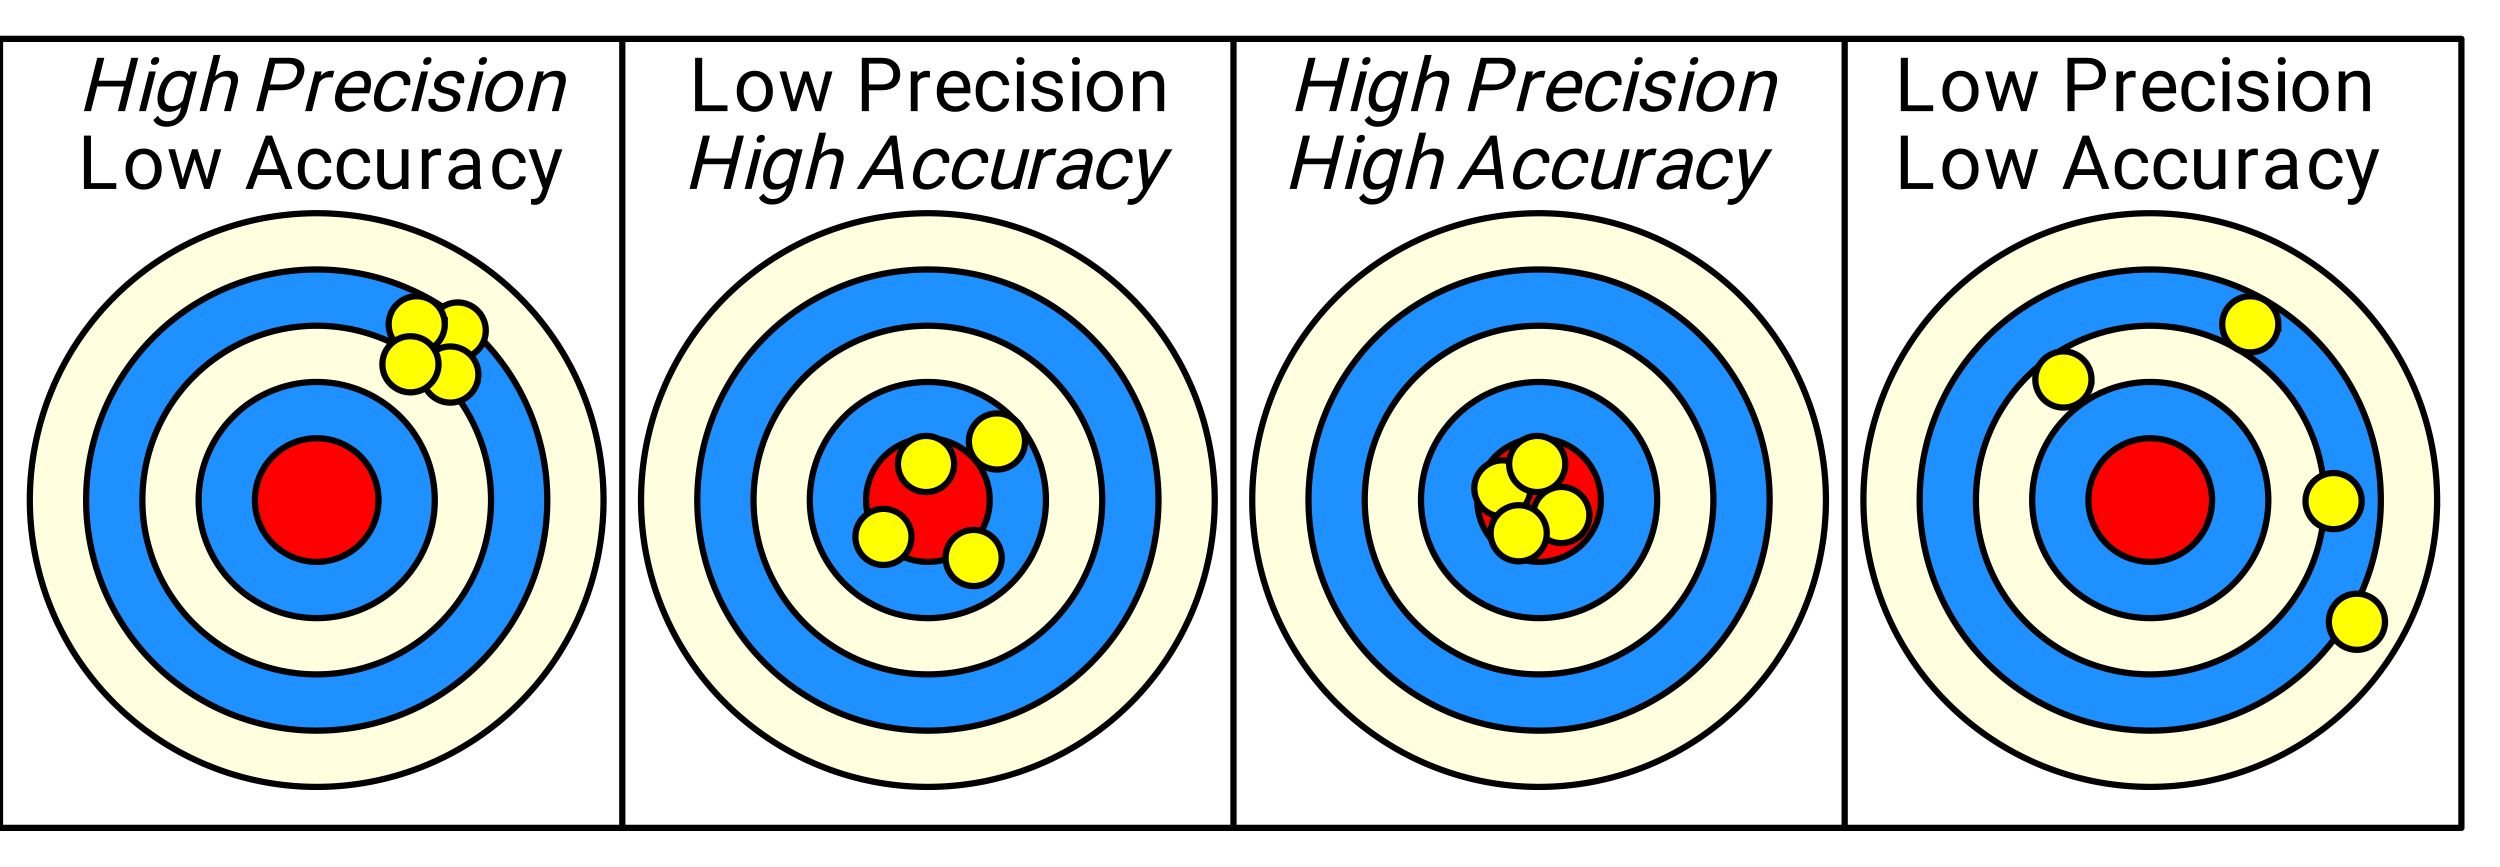
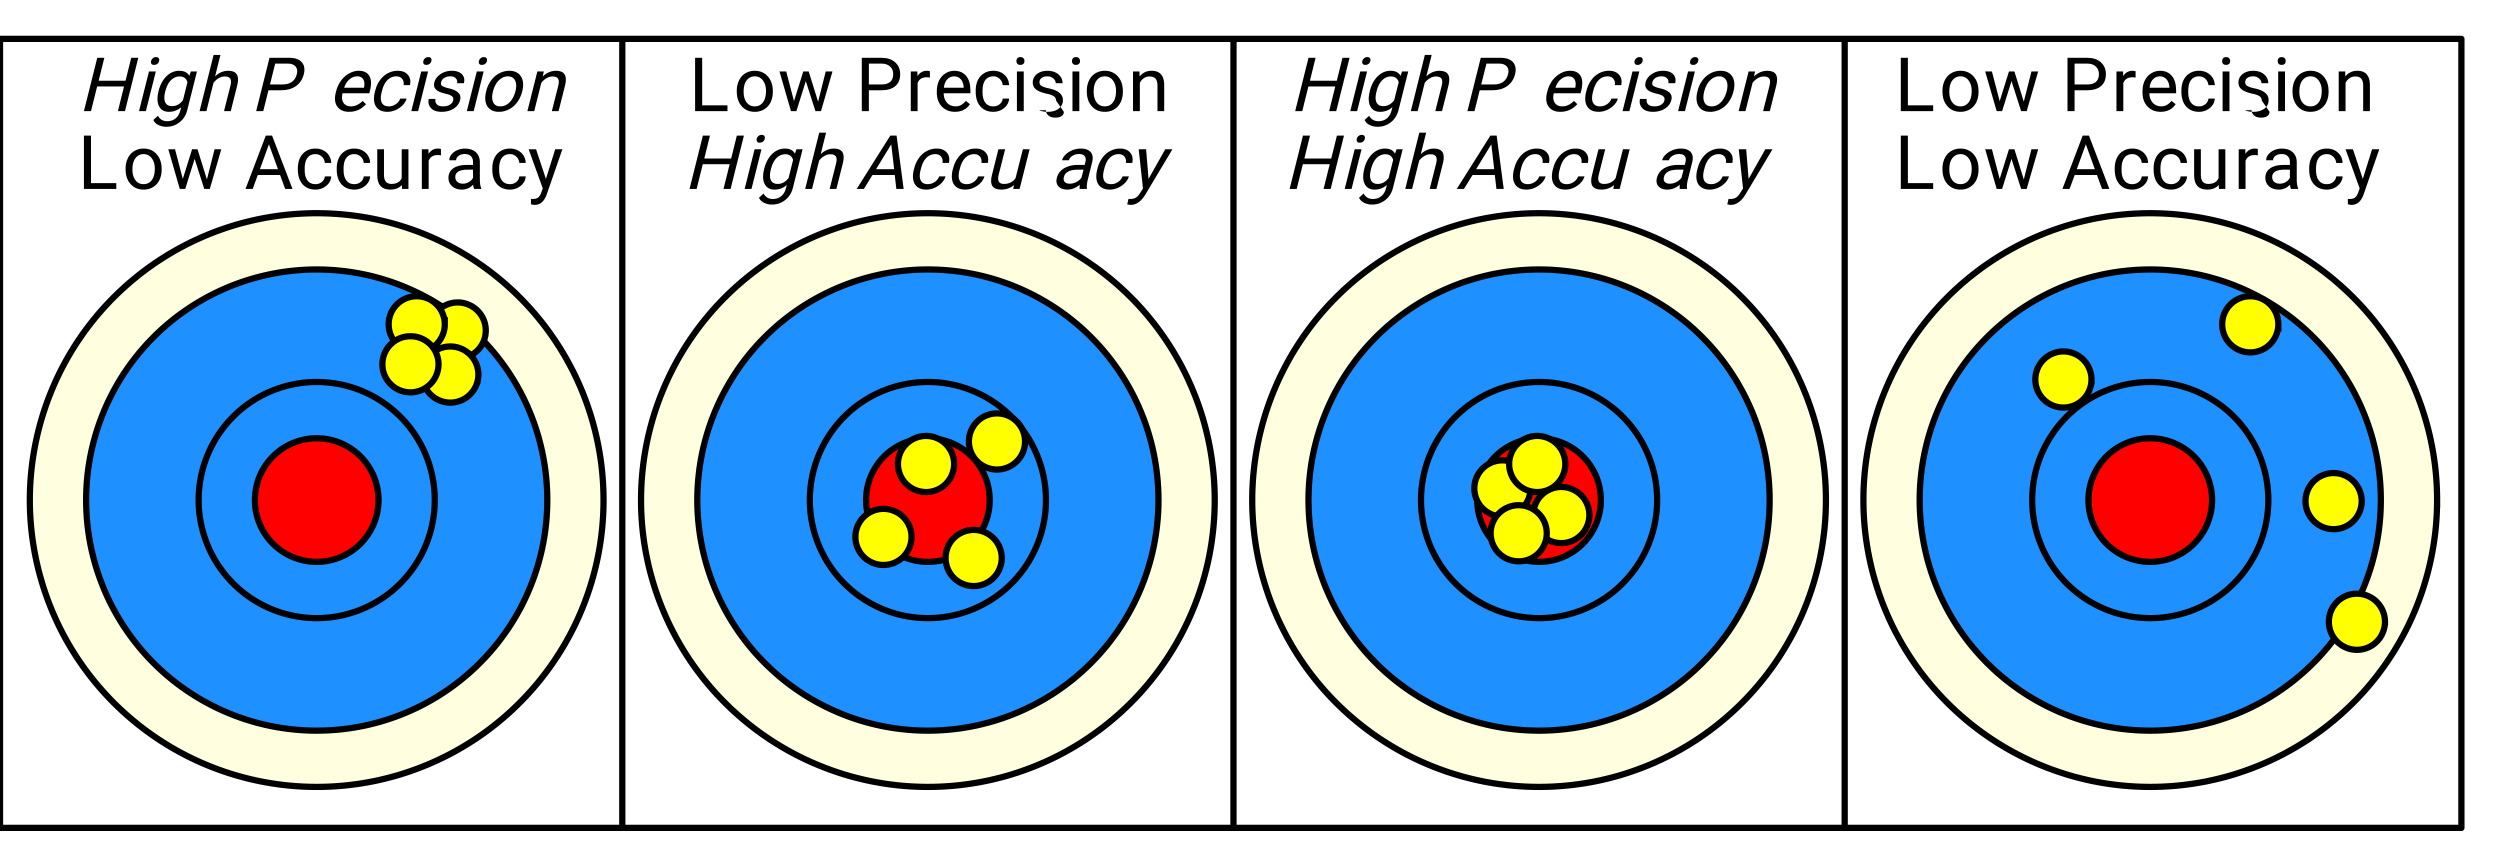
<svg xmlns="http://www.w3.org/2000/svg" xmlns:xlink="http://www.w3.org/1999/xlink" width="449.28" height="155.84" viewBox="0 0 336.96 116.88">
  <defs>
    <symbol overflow="visible" id="b">
      <path d="M6.36 0h-.954l.828-3.328H2.61L1.781 0H.828l1.797-7.188h.953l-.765 3.094h3.624l.766-3.093h.953zm0 0" />
    </symbol>
    <symbol overflow="visible" id="c">
      <path d="M1.688 0H.765l1.343-5.344h.922zm.703-6.75a.674.674 0 0 1 .234-.375.63.63 0 0 1 .438-.156c.175 0 .296.054.359.156.07.094.086.219.047.375a.644.644 0 0 1-.235.375.676.676 0 0 1-.437.14c-.18 0-.297-.046-.36-.14a.498.498 0 0 1-.046-.375zm0 0" />
    </symbol>
    <symbol overflow="visible" id="d">
      <path d="M1.156-2.719c.207-.832.563-1.492 1.063-1.984.508-.488 1.082-.734 1.719-.734.656 0 1.109.23 1.359.687l.203-.594h.828L5.016-.125c-.18.688-.524 1.227-1.032 1.625-.511.406-1.109.61-1.796.61-.387 0-.747-.087-1.079-.25-.324-.169-.543-.391-.656-.673l.61-.562c.269.488.687.734 1.25.734.445 0 .82-.125 1.124-.375.313-.25.524-.605.641-1.062l.125-.453a2.446 2.446 0 0 1-1.656.625c-.625 0-1.07-.25-1.328-.75-.262-.5-.282-1.188-.063-2.063zm.89.11c-.155.605-.155 1.078 0 1.421.165.344.474.516.923.516.57 0 1.062-.265 1.469-.797l.609-2.437c-.156-.508-.512-.766-1.063-.766-.449 0-.843.18-1.187.531-.336.344-.586.856-.75 1.532zm0 0" />
    </symbol>
    <symbol overflow="visible" id="e">
      <path d="M2.781-4.688c.531-.5 1.117-.75 1.766-.75 1.125 0 1.535.637 1.234 1.907L4.891 0h-.907l.891-3.531c.082-.383.063-.672-.063-.86-.125-.187-.37-.28-.734-.28-.293 0-.574.085-.844.25-.261.155-.484.359-.671.609L1.609 0H.688l1.89-7.578H3.5zm0 0" />
    </symbol>
    <symbol overflow="visible" id="g">
      <path d="M2.484-2.813L1.781 0H.828l1.797-7.188h2.656c.79 0 1.36.204 1.703.61.344.398.43.93.266 1.594-.18.699-.531 1.234-1.063 1.609-.53.375-1.203.563-2.015.563zm.204-.78H4.39c.507 0 .925-.114 1.25-.345.332-.238.554-.585.671-1.046.102-.426.051-.766-.156-1.016-.21-.258-.543-.395-1-.406H3.391zm0 0" />
    </symbol>
    <symbol overflow="visible" id="h">
-       <path d="M4.39-4.516a1.743 1.743 0 0 0-.421-.046c-.606 0-1.074.257-1.406.765L1.609 0H.688L2.03-5.344h.89l-.14.625c.414-.476.899-.718 1.453-.718.176 0 .301.023.375.062zm0 0" />
-     </symbol>
+       </symbol>
    <symbol overflow="visible" id="i">
      <path d="M2.875.094c-.719 0-1.25-.235-1.594-.703-.336-.477-.402-1.114-.203-1.907l.047-.171a4.054 4.054 0 0 1 .656-1.422 3.469 3.469 0 0 1 1.094-.97c.426-.237.852-.359 1.281-.359.688 0 1.164.231 1.438.688.27.46.3 1.117.093 1.969l-.093.375h-3.61c-.125.523-.086.949.125 1.281.22.324.551.484 1 .484.32 0 .614-.066.875-.203a2.9 2.9 0 0 0 .72-.531l.452.438C4.531-.25 3.77.093 2.875.093zm1.094-4.782c-.375 0-.727.137-1.047.407-.313.261-.555.636-.719 1.125h2.672l.016-.078c.082-.457.039-.813-.125-1.063-.157-.258-.422-.39-.797-.39zm0 0" />
    </symbol>
    <symbol overflow="visible" id="j">
      <path d="M2.984-.64c.332 0 .645-.098.938-.297.289-.196.488-.446.594-.75h.859c-.086.312-.262.609-.531.89-.274.274-.59.492-.953.656-.368.157-.73.235-1.094.235-.719 0-1.235-.239-1.547-.719-.305-.488-.352-1.156-.14-2l.046-.156c.125-.508.332-.969.625-1.375.29-.407.64-.719 1.047-.938a2.789 2.789 0 0 1 1.36-.343c.601 0 1.054.183 1.359.546.312.356.406.82.281 1.391h-.86c.052-.344-.011-.625-.187-.844-.18-.226-.437-.343-.781-.343-.469 0-.871.167-1.203.5-.336.335-.578.82-.735 1.453l-.046.171c-.157.618-.153 1.09.015 1.422.164.336.485.5.953.5zm0 0" />
    </symbol>
    <symbol overflow="visible" id="k">
      <path d="M4.156-1.422c.063-.238.016-.426-.14-.562-.149-.145-.438-.266-.875-.36-.438-.101-.778-.222-1.016-.36-.23-.132-.387-.296-.469-.483-.086-.196-.093-.426-.031-.688.113-.438.39-.805.828-1.11.445-.3.957-.452 1.531-.452.602 0 1.055.156 1.36.468.3.313.39.715.265 1.203h-.921a.656.656 0 0 0-.157-.64c-.168-.188-.414-.282-.734-.282-.336 0-.617.075-.844.22a.915.915 0 0 0-.406.562c-.063.219-.024.386.125.5.156.117.445.226.875.328.426.094.758.215 1 .36.25.148.422.32.516.515.093.2.101.437.03.719-.124.48-.417.867-.874 1.156-.461.281-.992.422-1.594.422-.43 0-.79-.074-1.078-.219a1.38 1.38 0 0 1-.61-.64 1.358 1.358 0 0 1-.062-.876h.906c-.054.305.008.547.188.735.187.18.468.265.843.265.344 0 .633-.066.876-.203.25-.144.406-.336.468-.578zm0 0" />
    </symbol>
    <symbol overflow="visible" id="l">
      <path d="M1.14-2.719a3.91 3.91 0 0 1 .641-1.406c.313-.426.68-.75 1.11-.969a2.83 2.83 0 0 1 1.343-.343c.727 0 1.254.257 1.579.765.32.5.378 1.168.171 2l-.015.063a4.154 4.154 0 0 1-.657 1.406A3.088 3.088 0 0 1 4.22-.25a2.86 2.86 0 0 1-1.375.344c-.719 0-1.242-.25-1.563-.75-.312-.5-.367-1.164-.156-2zm.891.11c-.148.593-.133 1.074.047 1.437.176.356.492.531.953.531.469 0 .883-.18 1.25-.546.364-.364.63-.875.797-1.532.145-.582.125-1.054-.062-1.422-.188-.363-.512-.546-.97-.546-.448 0-.855.183-1.218.546-.367.356-.633.868-.797 1.532zm0 0" />
    </symbol>
    <symbol overflow="visible" id="m">
      <path d="M2.906-5.344l-.156.672c.54-.508 1.14-.766 1.797-.766 1.125 0 1.535.637 1.234 1.907L4.891 0h-.907l.891-3.531c.082-.383.063-.672-.063-.86-.125-.187-.37-.28-.734-.28-.293 0-.574.085-.844.25-.261.155-.484.359-.671.609L1.609 0H.688L2.03-5.344zm0 0" />
    </symbol>
    <symbol overflow="visible" id="C">
      <path d="M5.266-1.875h-3L1.109 0H.141l4.53-7.188h.845L6.469 0h-.985zM2.75-2.656h2.438l-.391-3.36zm0 0" />
    </symbol>
    <symbol overflow="visible" id="D">
      <path d="M4.125-.531c-.469.418-1.047.625-1.734.625-.575 0-.97-.16-1.188-.485-.21-.332-.23-.82-.062-1.468l.875-3.485h.906L2.047-1.89c-.2.813.035 1.22.703 1.22.695 0 1.223-.259 1.578-.782l.984-3.89h.907L4.875 0h-.86zm0 0" />
    </symbol>
    <symbol overflow="visible" id="E">
      <path d="M3.984 0C3.961-.102 3.97-.29 4-.563c-.543.438-1.105.657-1.688.657-.53 0-.93-.145-1.187-.438-.262-.3-.336-.68-.219-1.14.133-.551.453-.977.953-1.282.508-.312 1.145-.468 1.907-.468h.89l.11-.422c.07-.32.035-.578-.11-.766-.148-.187-.402-.281-.765-.281-.336 0-.633.086-.891.25-.262.168-.418.367-.469.594H1.61c.063-.27.22-.524.47-.766.257-.25.566-.445.921-.594a3.02 3.02 0 0 1 1.125-.218c.613 0 1.055.156 1.328.468.27.305.348.727.234 1.266L5.079-1.25c-.125.492-.164.883-.11 1.172L4.954 0zM2.641-.703c.289 0 .582-.07.875-.219.289-.144.523-.336.703-.578L4.5-2.594h-.719c-1.117 0-1.758.328-1.922.985-.074.28-.039.507.11.671.156.157.379.235.672.235zm0 0" />
    </symbol>
    <symbol overflow="visible" id="F">
      <path d="M2.781-1.344l2.25-4H6L2.312.828c-.562.883-1.21 1.328-1.937 1.328l-.156-.015-.313-.063.172-.734.234.015c.313 0 .567-.062.766-.187.207-.125.41-.356.61-.688l.343-.546-.578-5.282h1zm0 0" />
    </symbol>
    <symbol overflow="visible" id="n">
      <path d="M1.781-.781h3.407V0H.827v-7.188h.953zm0 0" />
    </symbol>
    <symbol overflow="visible" id="o">
      <path d="M.453-2.719c0-.52.098-.988.297-1.406.207-.426.492-.75.86-.969a2.402 2.402 0 0 1 1.265-.343c.727 0 1.316.257 1.766.765.445.5.671 1.168.671 2v.063c0 .523-.101.992-.296 1.406-.2.406-.485.726-.86.953-.367.23-.793.344-1.281.344-.719 0-1.305-.25-1.75-.75-.45-.5-.672-1.164-.672-2zm.922.11c0 .593.133 1.074.406 1.437.27.356.633.531 1.094.531.469 0 .836-.18 1.11-.546.269-.364.406-.875.406-1.532 0-.582-.141-1.054-.422-1.422a1.3 1.3 0 0 0-1.094-.546c-.45 0-.813.183-1.094.546-.273.356-.406.868-.406 1.532zm0 0" />
    </symbol>
    <symbol overflow="visible" id="p">
      <path d="M5.422-1.266l1.031-4.078h.906L5.813 0h-.75L3.766-4.047 2.5 0h-.734L.219-5.344h.906l1.047 4 1.25-4h.734zm0 0" />
    </symbol>
    <symbol overflow="visible" id="r">
      <path d="M4.797-1.875h-3L1.109 0H.141l2.734-7.188h.844L6.469 0h-.985zm-2.719-.781h2.438l-1.22-3.36zm0 0" />
    </symbol>
    <symbol overflow="visible" id="s">
      <path d="M2.828-.64c.332 0 .617-.098.86-.297a1.08 1.08 0 0 0 .406-.75h.86c-.013.312-.118.609-.313.89-.2.274-.461.492-.782.656a2.345 2.345 0 0 1-1.03.235c-.72 0-1.298-.239-1.735-.719-.43-.488-.64-1.156-.64-2v-.156c0-.508.093-.969.28-1.375.196-.407.473-.719.829-.938.351-.226.773-.343 1.265-.343.602 0 1.102.183 1.5.546.395.356.602.82.625 1.391h-.86a1.259 1.259 0 0 0-.405-.844 1.178 1.178 0 0 0-.86-.343c-.469 0-.828.167-1.078.5-.25.335-.375.82-.375 1.453v.171c0 .618.125 1.09.375 1.422.25.336.61.5 1.078.5zm0 0" />
    </symbol>
    <symbol overflow="visible" id="t">
      <path d="M3.984-.531c-.355.418-.875.625-1.562.625-.574 0-1.012-.16-1.313-.485C.816-.723.672-1.21.672-1.859v-3.485h.906v3.453c0 .813.332 1.22 1 1.22.695 0 1.16-.259 1.39-.782v-3.89h.907V0h-.86zm0 0" />
    </symbol>
    <symbol overflow="visible" id="u">
      <path d="M3.266-4.516a1.951 1.951 0 0 0-.438-.046c-.605 0-1.012.257-1.219.765V0H.688v-5.344h.89l.016.625c.3-.476.726-.718 1.281-.718.176 0 .305.023.39.062zm0 0" />
    </symbol>
    <symbol overflow="visible" id="v">
      <path d="M3.984 0c-.054-.102-.093-.29-.125-.563-.43.438-.933.657-1.515.657-.531 0-.969-.145-1.313-.438-.336-.3-.5-.68-.5-1.14 0-.551.211-.977.64-1.282.427-.312 1.02-.468 1.782-.468h.89v-.422c0-.32-.1-.578-.296-.766-.188-.187-.465-.281-.828-.281-.336 0-.61.086-.828.25-.22.168-.329.367-.329.594H.641c0-.27.093-.524.28-.766.196-.25.458-.445.782-.594.32-.144.676-.218 1.063-.218.613 0 1.093.156 1.437.468.352.305.54.727.563 1.266v2.453c0 .492.062.883.187 1.172V0zM2.47-.703c.289 0 .562-.07.812-.219.258-.144.446-.336.563-.578v-1.094h-.719c-1.117 0-1.672.328-1.672.985 0 .28.094.507.281.671.196.157.442.235.735.235zm0 0" />
    </symbol>
    <symbol overflow="visible" id="w">
      <path d="M2.438-1.344l1.25-4h.968L2.516.828c-.336.883-.868 1.328-1.594 1.328L.75 2.141l-.328-.063v-.734l.234.015c.313 0 .551-.062.719-.187.176-.125.32-.356.438-.688l.203-.546L.109-5.345h1zm0 0" />
    </symbol>
    <symbol overflow="visible" id="x">
      <path d="M1.781-2.813V0H.828v-7.188h2.656c.79 0 1.407.204 1.844.61.445.398.672.93.672 1.594 0 .699-.219 1.234-.656 1.609-.438.375-1.063.563-1.875.563zm0-.78h1.703c.508 0 .899-.114 1.172-.345.27-.238.407-.585.407-1.046 0-.426-.137-.766-.407-1.016-.273-.258-.64-.395-1.11-.406H1.782zm0 0" />
    </symbol>
    <symbol overflow="visible" id="y">
      <path d="M2.906.094c-.719 0-1.308-.235-1.765-.703C.68-1.086.453-1.723.453-2.516v-.171c0-.532.098-1.004.297-1.422.207-.414.492-.739.86-.97.363-.237.757-.359 1.187-.359.687 0 1.223.231 1.61.688.382.46.577 1.117.577 1.969v.375H1.375c.008.523.16.949.453 1.281.3.324.676.484 1.125.484.32 0 .594-.066.813-.203.226-.133.425-.312.593-.531l.563.438C4.472-.25 3.8.093 2.906.093zm-.11-4.782c-.374 0-.687.137-.937.407-.25.261-.402.636-.453 1.125h2.672v-.078c-.031-.457-.164-.813-.39-1.063-.22-.258-.516-.39-.891-.39zm0 0" />
    </symbol>
    <symbol overflow="visible" id="z">
      <path d="M1.688 0H.765v-5.344h.921zM.703-6.75c0-.156.04-.281.125-.375.094-.102.227-.156.406-.156a.53.53 0 0 1 .407.156c.093.094.14.219.14.375a.532.532 0 0 1-.14.375c-.094.094-.23.14-.407.14-.18 0-.312-.046-.406-.14a.558.558 0 0 1-.125-.375zm0 0" />
    </symbol>
    <symbol overflow="visible" id="A">
-       <path d="M3.797-1.422a.659.659 0 0 0-.281-.562c-.18-.145-.5-.266-.97-.36-.46-.101-.823-.222-1.093-.36C1.18-2.835.977-3 .843-3.186a1.25 1.25 0 0 1-.187-.688c0-.438.18-.805.547-1.11.375-.3.848-.452 1.422-.452.602 0 1.094.156 1.469.468.383.313.578.715.578 1.203H3.75c0-.25-.11-.46-.328-.64-.211-.188-.477-.282-.797-.282-.336 0-.594.075-.781.22a.688.688 0 0 0-.282.562c0 .219.086.386.266.5.176.117.488.226.938.328.457.094.828.215 1.109.36.281.148.488.32.625.515.145.2.219.437.219.719 0 .48-.196.867-.578 1.156-.387.281-.883.422-1.485.422-.43 0-.808-.074-1.14-.219a1.903 1.903 0 0 1-.766-.64 1.505 1.505 0 0 1-.281-.876h.906c.02.305.145.547.375.735.227.18.531.265.906.265.344 0 .617-.066.828-.203a.673.673 0 0 0 .313-.578zm0 0" />
+       <path d="M3.797-1.422a.659.659 0 0 0-.281-.562c-.18-.145-.5-.266-.97-.36-.46-.101-.823-.222-1.093-.36C1.18-2.835.977-3 .843-3.186a1.25 1.25 0 0 1-.187-.688c0-.438.18-.805.547-1.11.375-.3.848-.452 1.422-.452.602 0 1.094.156 1.469.468.383.313.578.715.578 1.203H3.75c0-.25-.11-.46-.328-.64-.211-.188-.477-.282-.797-.282-.336 0-.594.075-.781.22a.688.688 0 0 0-.282.562c0 .219.086.386.266.5.176.117.488.226.938.328.457.094.828.215 1.109.36.281.148.488.32.625.515.145.2.219.437.219.719 0 .48-.196.867-.578 1.156-.387.281-.883.422-1.485.422-.43 0-.808-.074-1.14-.219h.906c.02.305.145.547.375.735.227.18.531.265.906.265.344 0 .617-.066.828-.203a.673.673 0 0 0 .313-.578zm0 0" />
    </symbol>
    <symbol overflow="visible" id="B">
      <path d="M1.563-5.344l.015.672a1.987 1.987 0 0 1 1.61-.766c1.124 0 1.69.637 1.703 1.907V0h-.907v-3.531c-.011-.383-.105-.672-.28-.86-.169-.187-.434-.28-.798-.28-.293 0-.554.085-.781.25-.219.155-.39.359-.516.609V0H.688v-5.344zm0 0" />
    </symbol>
    <clipPath id="a">
-       <path d="M0 0h336.96v116.828H0zm0 0" />
-     </clipPath>
+       </clipPath>
  </defs>
  <g clip-path="url(#a)" fill="#fff">
-     <path d="M0 0h336.96v116.88H0z" />
    <path d="M0 0h336.96v116.88H0z" />
  </g>
  <path d="M0 5.242h331.758M331.758 5.242v106.344M331.758 111.586H0M0 111.586V5.242" fill="none" stroke-width=".843" stroke-linecap="round" stroke="#000" />
  <path d="M83.875 111.586V5.242M166.254 111.586V5.242M248.633 111.586V5.242" fill="none" stroke-width=".843" stroke="#000" />
  <path d="M81.348 67.398c0 1.27-.063 2.532-.188 3.793a38.379 38.379 0 0 1-1.477 7.43 38.499 38.499 0 0 1-4.851 10.258 38.38 38.38 0 0 1-4.809 5.86 38.243 38.243 0 0 1-5.86 4.809 38.512 38.512 0 0 1-6.683 3.57c-1.167.484-2.359.91-3.57 1.28-1.21.368-2.437.672-3.68.922-1.242.246-2.496.43-3.753.555a38.39 38.39 0 0 1-7.579 0 39.158 39.158 0 0 1-3.753-.555 39.577 39.577 0 0 1-3.68-.922 40.13 40.13 0 0 1-3.574-1.28 38.671 38.671 0 0 1-6.684-3.571 38.899 38.899 0 0 1-5.86-4.809 38.637 38.637 0 0 1-2.546-2.812 38.427 38.427 0 0 1-5.832-9.73A38.499 38.499 0 0 1 5.69 78.62a38.379 38.379 0 0 1-.921-3.68 38.41 38.41 0 0 1 0-15.082 38.75 38.75 0 0 1 2.199-7.254 38.512 38.512 0 0 1 8.379-12.543 38.899 38.899 0 0 1 5.86-4.809 39.142 39.142 0 0 1 6.683-3.573 38.908 38.908 0 0 1 7.254-2.2 39.158 39.158 0 0 1 7.543-.742 39.341 39.341 0 0 1 7.543.742c1.242.247 2.468.555 3.68.922a38.424 38.424 0 0 1 7 2.903 38.512 38.512 0 0 1 6.304 4.21c.976.801 1.914 1.653 2.808 2.548a38.38 38.38 0 0 1 4.809 5.86 37.505 37.505 0 0 1 1.95 3.253 38.192 38.192 0 0 1 2.902 7 38.75 38.75 0 0 1 1.664 11.222zm0 0M163.727 67.398a39.261 39.261 0 0 1-.742 7.543 38.525 38.525 0 0 1-2.203 7.254 38.671 38.671 0 0 1-3.571 6.684 37.487 37.487 0 0 1-2.262 3.047c-.8.98-1.652 1.918-2.547 2.812a38.637 38.637 0 0 1-2.812 2.547 38.512 38.512 0 0 1-9.73 5.832c-1.169.485-2.36.91-3.57 1.281a39.968 39.968 0 0 1-3.685.922c-1.242.246-2.492.43-3.75.555a38.41 38.41 0 0 1-7.582 0 39.261 39.261 0 0 1-3.75-.555 39.968 39.968 0 0 1-3.683-.922 39.616 39.616 0 0 1-3.57-1.28 38.512 38.512 0 0 1-9.73-5.832 38.637 38.637 0 0 1-2.813-2.548 37.758 37.758 0 0 1-2.547-2.812 38.512 38.512 0 0 1-5.832-9.73 38.525 38.525 0 0 1-2.946-14.798 39.078 39.078 0 0 1 .742-7.54c.25-1.24.555-2.467.922-3.682a38.45 38.45 0 0 1 1.282-3.57 38.512 38.512 0 0 1 8.379-12.543 37.758 37.758 0 0 1 2.812-2.547 38.512 38.512 0 0 1 6.3-4.21 38.424 38.424 0 0 1 10.684-3.824 39.261 39.261 0 0 1 3.75-.556 38.39 38.39 0 0 1 7.582 0 38.75 38.75 0 0 1 11.004 2.754 39.294 39.294 0 0 1 6.684 3.574 37.487 37.487 0 0 1 3.047 2.262c.98.8 1.918 1.652 2.812 2.547a37.758 37.758 0 0 1 2.547 2.812 38.512 38.512 0 0 1 5.832 9.73 38.45 38.45 0 0 1 1.282 3.57c.367 1.216.671 2.442.921 3.684a39.078 39.078 0 0 1 .743 7.54zm0 0M246.106 67.398a38.41 38.41 0 0 1-.747 7.543 38.379 38.379 0 0 1-.921 3.68 38.499 38.499 0 0 1-2.899 7.004 38.512 38.512 0 0 1-6.758 9.113 38.899 38.899 0 0 1-5.86 4.809 38.671 38.671 0 0 1-6.684 3.57 40.13 40.13 0 0 1-3.573 1.281c-1.21.368-2.437.672-3.68.922a39.158 39.158 0 0 1-7.543.743 38.39 38.39 0 0 1-3.789-.188 39.341 39.341 0 0 1-3.754-.555 39.577 39.577 0 0 1-3.68-.922 39.616 39.616 0 0 1-3.57-1.28 38.512 38.512 0 0 1-9.734-5.832 38.69 38.69 0 0 1-5.36-5.36 38.38 38.38 0 0 1-2.257-3.047 37.505 37.505 0 0 1-1.95-3.254 38.499 38.499 0 0 1-2.902-7.004 38.379 38.379 0 0 1-1.476-7.43 38.41 38.41 0 0 1 0-7.582 38.75 38.75 0 0 1 2.754-11.004 38.192 38.192 0 0 1 1.625-3.43 37.505 37.505 0 0 1 1.949-3.253 38.38 38.38 0 0 1 4.809-5.86 38.494 38.494 0 0 1 9.113-6.757 38.424 38.424 0 0 1 10.68-3.824 39.341 39.341 0 0 1 3.753-.555 38.39 38.39 0 0 1 7.579 0 38.379 38.379 0 0 1 7.434 1.477c1.21.367 2.401.792 3.573 1.277a39.142 39.142 0 0 1 6.684 3.574 38.899 38.899 0 0 1 5.86 4.809 38.637 38.637 0 0 1 2.546 2.812 38.427 38.427 0 0 1 5.832 9.73 38.424 38.424 0 0 1 2.2 7.254 38.39 38.39 0 0 1 .746 7.54zm0 0M328.48 67.398c0 1.27-.062 2.532-.183 3.793a39.274 39.274 0 0 1-.559 3.75 38.379 38.379 0 0 1-.922 3.68 38.499 38.499 0 0 1-4.851 10.258 38.38 38.38 0 0 1-4.809 5.86 38.899 38.899 0 0 1-5.855 4.809 39.21 39.21 0 0 1-3.258 1.948 37.66 37.66 0 0 1-3.43 1.621c-1.168.485-2.359.91-3.57 1.281-1.21.368-2.437.672-3.68.922a39.158 39.158 0 0 1-7.543.743 39.158 39.158 0 0 1-7.543-.742 39.577 39.577 0 0 1-3.68-.923 40.13 40.13 0 0 1-3.574-1.28 38.671 38.671 0 0 1-6.683-3.571 38.899 38.899 0 0 1-5.86-4.809 38.637 38.637 0 0 1-4.804-5.86 38.552 38.552 0 0 1-3.574-6.683 38.499 38.499 0 0 1-1.278-3.574 38.379 38.379 0 0 1-.922-3.68 39.274 39.274 0 0 1-.558-3.75 38.407 38.407 0 0 1-.184-3.793 38.386 38.386 0 0 1 1.664-11.222c.367-1.211.793-2.403 1.278-3.57a38.159 38.159 0 0 1 3.574-6.684 38.637 38.637 0 0 1 4.805-5.86 38.899 38.899 0 0 1 5.86-4.809 39.142 39.142 0 0 1 6.682-3.573 38.908 38.908 0 0 1 7.254-2.2 39.158 39.158 0 0 1 7.543-.742 39.158 39.158 0 0 1 7.543.742c1.243.247 2.47.555 3.68.922a38.424 38.424 0 0 1 7 2.903 39.21 39.21 0 0 1 3.258 1.949 38.899 38.899 0 0 1 5.855 4.809 38.38 38.38 0 0 1 4.809 5.86 38.552 38.552 0 0 1 3.574 6.682 38.424 38.424 0 0 1 2.2 7.254 39.09 39.09 0 0 1 .558 3.75 39.62 39.62 0 0 1 .184 3.79zm0 0" fill="#ffffe0" stroke-width=".843" stroke="#000" />
  <path d="M73.766 67.398c0 1.02-.051 2.036-.149 3.047a30.871 30.871 0 0 1-1.191 5.977c-.293.973-.637 1.93-1.028 2.871-.386.941-.824 1.86-1.3 2.758a31.127 31.127 0 0 1-12.762 12.758c-.895.48-1.816.914-2.758 1.304-.937.39-1.894.73-2.871 1.028a30.582 30.582 0 0 1-5.973 1.187 30.602 30.602 0 0 1-6.093 0 30.948 30.948 0 0 1-8.848-2.215 31.172 31.172 0 0 1-7.824-4.687 31.159 31.159 0 0 1-2.258-2.051 31.105 31.105 0 0 1-6.738-10.082 32.603 32.603 0 0 1-1.028-2.871 32.08 32.08 0 0 1-.742-2.957 31.42 31.42 0 0 1-.594-6.067 31.42 31.42 0 0 1 .594-6.063c.2-.995.45-1.983.742-2.956a31.172 31.172 0 0 1 3.898-8.246 31.105 31.105 0 0 1 3.867-4.707 30.28 30.28 0 0 1 4.712-3.867 31.172 31.172 0 0 1 8.242-3.898 30.948 30.948 0 0 1 5.977-1.188 30.485 30.485 0 0 1 6.093 0 30.582 30.582 0 0 1 5.973 1.187c.977.293 1.934.637 2.871 1.028.942.39 1.863.824 2.758 1.304a31.018 31.018 0 0 1 9.375 7.691 31.127 31.127 0 0 1 3.387 5.066c.476.9.914 1.817 1.3 2.759.391.937.735 1.894 1.028 2.87a30.871 30.871 0 0 1 1.191 5.977c.098 1.012.149 2.028.149 3.043zm0 0M156.145 67.398c0 1.02-.051 2.036-.153 3.047a30.87 30.87 0 0 1-1.188 5.977 31.172 31.172 0 0 1-5.715 10.695 31.159 31.159 0 0 1-2.05 2.258 31.159 31.159 0 0 1-2.258 2.05 32.53 32.53 0 0 1-2.449 1.817 31.172 31.172 0 0 1-11.203 4.64c-1 .2-2.004.348-3.02.446a30.485 30.485 0 0 1-6.09 0 30.871 30.871 0 0 1-5.977-1.187 31.172 31.172 0 0 1-10.695-5.715 31.159 31.159 0 0 1-2.257-2.051 31.159 31.159 0 0 1-2.05-2.258 32.53 32.53 0 0 1-1.817-2.449 31.086 31.086 0 0 1-2.871-5.375 31.39 31.39 0 0 1-1.77-5.828c-.2-1-.348-2.004-.445-3.02a30.485 30.485 0 0 1 0-6.09 30.87 30.87 0 0 1 1.188-5.977 31.172 31.172 0 0 1 5.715-10.695 31.159 31.159 0 0 1 2.05-2.257 30.28 30.28 0 0 1 2.258-2.051 32.53 32.53 0 0 1 2.449-1.816A31.172 31.172 0 0 1 119 36.919c1-.2 2.004-.349 3.02-.446a30.465 30.465 0 0 1 6.09 0 30.871 30.871 0 0 1 5.977 1.187 31.172 31.172 0 0 1 10.695 5.715 30.28 30.28 0 0 1 2.257 2.05 31.159 31.159 0 0 1 2.05 2.259c.645.785 1.25 1.605 1.817 2.449a31.086 31.086 0 0 1 2.871 5.375 30.87 30.87 0 0 1 2.215 8.848c.102 1.011.153 2.027.153 3.042zm0 0M238.52 67.398a31.42 31.42 0 0 1-.594 6.066c-.2.997-.45 1.985-.742 2.958a31.172 31.172 0 0 1-3.898 8.246 31.544 31.544 0 0 1-3.868 4.707 31.159 31.159 0 0 1-2.258 2.05 31.44 31.44 0 0 1-5.066 3.383 31.172 31.172 0 0 1-5.63 2.333 30.948 30.948 0 0 1-5.976 1.187 30.485 30.485 0 0 1-6.093 0 30.582 30.582 0 0 1-5.973-1.187 31.054 31.054 0 0 1-2.875-1.028 31.1 31.1 0 0 1-2.754-1.304 31.018 31.018 0 0 1-9.375-7.691 31.127 31.127 0 0 1-3.387-5.066 31.139 31.139 0 0 1-1.3-2.759 30.266 30.266 0 0 1-1.028-2.871 30.87 30.87 0 0 1-1.191-5.977 31.695 31.695 0 0 1-.149-3.047c0-1.015.051-2.03.149-3.043a30.87 30.87 0 0 1 1.191-5.977c.293-.976.637-1.933 1.028-2.87.386-.942.824-1.86 1.3-2.758a31.127 31.127 0 0 1 5.434-7.324 31.018 31.018 0 0 1 10.082-6.738c.941-.391 1.898-.735 2.875-1.028a30.582 30.582 0 0 1 5.973-1.187 30.602 30.602 0 0 1 6.093 0 30.948 30.948 0 0 1 8.848 2.215 31.172 31.172 0 0 1 7.824 4.687 30.28 30.28 0 0 1 2.258 2.05 31.105 31.105 0 0 1 7.766 12.954c.293.973.543 1.96.742 2.957a31.42 31.42 0 0 1 .594 6.062zm0 0M320.898 67.398c0 1.02-.05 2.036-.148 3.047a31.431 31.431 0 0 1-1.187 5.977c-.297.973-.641 1.93-1.032 2.871-.386.941-.824 1.86-1.3 2.758a31.127 31.127 0 0 1-15.516 14.062c-.942.39-1.899.73-2.875 1.028a30.582 30.582 0 0 1-5.973 1.187 30.602 30.602 0 0 1-6.094 0 30.948 30.948 0 0 1-8.848-2.215 31.172 31.172 0 0 1-7.82-4.687 31.105 31.105 0 0 1-9-12.133 30.851 30.851 0 0 1-1.766-5.828c-.198-1-.347-2.004-.448-3.02a30.482 30.482 0 0 1-.149-3.047c0-1.015.047-2.03.149-3.043a31.43 31.43 0 0 1 1.187-5.976 31.172 31.172 0 0 1 3.902-8.246 31.105 31.105 0 0 1 19.777-13.215c.997-.2 2.005-.348 3.016-.445a30.485 30.485 0 0 1 6.094 0 30.582 30.582 0 0 1 5.973 1.187c.976.293 1.933.637 2.875 1.028a31.1 31.1 0 0 1 2.754 1.304 31.018 31.018 0 0 1 9.375 7.691 31.127 31.127 0 0 1 3.387 5.066c.476.9.914 1.817 1.3 2.759a30.602 30.602 0 0 1 1.77 5.828c.2 1 .347 2.004.45 3.02.097 1.011.147 2.027.147 3.042zm0 0" fill="#1e90ff" stroke-width=".843" stroke="#000" />
-   <path d="M66.184 67.398c0 .77-.04 1.54-.114 2.305a22.46 22.46 0 0 1-.34 2.281 23.535 23.535 0 0 1-6.43 12.031 23.719 23.719 0 0 1-3.558 2.923 24.094 24.094 0 0 1-4.062 2.171 23.924 23.924 0 0 1-6.692 1.676 23.81 23.81 0 0 1-2.3.11c-.77 0-1.54-.036-2.305-.11a25.095 25.095 0 0 1-2.281-.34c-.754-.152-1.5-.336-2.235-.562-.738-.223-1.46-.48-2.172-.774a24.212 24.212 0 0 1-2.086-.988 24.695 24.695 0 0 1-1.976-1.183c-.64-.43-1.258-.887-1.852-1.375a24.643 24.643 0 0 1-1.71-1.547 23.779 23.779 0 0 1-4.106-5.54 23.068 23.068 0 0 1-.985-2.085 22.441 22.441 0 0 1-.777-2.172 24.27 24.27 0 0 1-.562-2.235 23.603 23.603 0 0 1-.45-4.586 23.603 23.603 0 0 1 .45-4.582c.152-.753.34-1.5.562-2.238.223-.734.48-1.457.777-2.168a23.387 23.387 0 0 1 3.543-5.918 23.719 23.719 0 0 1 1.547-1.707 24.643 24.643 0 0 1 1.711-1.547c.594-.488 1.211-.949 1.852-1.375a23.593 23.593 0 0 1 8.469-3.508 23.796 23.796 0 0 1 2.28-.34 23.894 23.894 0 0 1 2.306-.113 23.614 23.614 0 0 1 8.992 1.79 23.6 23.6 0 0 1 2.082.988 23.046 23.046 0 0 1 3.832 2.558 23.719 23.719 0 0 1 3.258 3.254 24.432 24.432 0 0 1 2.558 3.832 23.876 23.876 0 0 1 1.762 4.254c.223.738.41 1.485.558 2.238.153.754.266 1.516.34 2.282.075.765.114 1.53.114 2.3zm0 0M148.563 67.398c0 .77-.04 1.54-.114 2.305a24.893 24.893 0 0 1-.34 2.281c-.148.754-.336 1.5-.558 2.235a24.74 24.74 0 0 1-.778 2.172c-.296.71-.625 1.406-.988 2.086-.363.68-.758 1.336-1.183 1.976a23.779 23.779 0 0 1-2.922 3.563 23.779 23.779 0 0 1-5.54 4.105c-.679.363-1.374.692-2.085.988a23.848 23.848 0 0 1-4.407 1.336c-.753.149-1.515.262-2.28.34a23.89 23.89 0 0 1-2.305.11c-.77 0-1.536-.036-2.301-.11a23.44 23.44 0 0 1-4.52-.902 23.848 23.848 0 0 1-2.168-.774 24.212 24.212 0 0 1-2.086-.988 23.387 23.387 0 0 1-3.828-2.558 22.973 22.973 0 0 1-3.258-3.258 23.658 23.658 0 0 1-1.375-1.852 24.023 24.023 0 0 1-2.172-4.062 24.74 24.74 0 0 1-.777-2.172c-.223-.735-.41-1.48-.558-2.235a24.893 24.893 0 0 1-.34-2.28 23.894 23.894 0 0 1-.114-2.306c0-.77.04-1.535.114-2.3.078-.766.191-1.528.34-2.282.148-.753.335-1.5.558-2.238.227-.734.485-1.457.777-2.168.297-.71.625-1.406.989-2.086a23.387 23.387 0 0 1 2.558-3.832 22.973 22.973 0 0 1 3.258-3.254c.594-.488 1.211-.949 1.852-1.375a22.397 22.397 0 0 1 1.976-1.183c.68-.364 1.375-.692 2.086-.989.711-.293 1.434-.55 2.168-.777a23.614 23.614 0 0 1 6.82-1.012 23.614 23.614 0 0 1 8.992 1.79c.712.296 1.407.624 2.087.988.68.36 1.336.758 1.976 1.183a23.779 23.779 0 0 1 3.563 2.922 23.719 23.719 0 0 1 1.547 1.707 23.387 23.387 0 0 1 2.559 3.832c.362.68.69 1.375.987 2.086.293.711.551 1.434.778 2.168.222.738.41 1.485.558 2.238.149.754.262 1.516.34 2.282.074.765.114 1.53.114 2.3zm0 0M230.938 67.398a23.603 23.603 0 0 1-.45 4.586c-.152.754-.34 1.5-.562 2.235-.223.738-.48 1.46-.778 2.172-.292.71-.62 1.406-.984 2.086-.363.68-.758 1.336-1.183 1.976a23.779 23.779 0 0 1-2.922 3.563 24.643 24.643 0 0 1-1.711 1.547c-.594.488-1.211.945-1.852 1.375-.64.425-1.3.82-1.976 1.183-.68.363-1.375.692-2.086.988-.711.293-1.434.551-2.172.774-.735.226-1.48.41-2.235.562-.757.149-1.515.262-2.28.34a23.89 23.89 0 0 1-2.306.11c-.77 0-1.535-.036-2.3-.11a23.44 23.44 0 0 1-4.52-.902c-.734-.223-1.46-.48-2.172-.774a24.094 24.094 0 0 1-4.063-2.172 23.719 23.719 0 0 1-5.11-4.633 23.61 23.61 0 0 1-1.37-1.85 23.02 23.02 0 0 1-2.172-4.063 23.535 23.535 0 0 1-1.675-6.688 23.894 23.894 0 0 1-.114-2.305c0-.77.04-1.535.114-2.3a22.46 22.46 0 0 1 .34-2.282c.148-.753.335-1.5.558-2.238a23.876 23.876 0 0 1 1.762-4.254 24.432 24.432 0 0 1 2.559-3.832 23.772 23.772 0 0 1 5.109-4.629c.64-.425 1.3-.824 1.98-1.183a23.6 23.6 0 0 1 2.082-.989c.711-.293 1.438-.55 2.172-.777a23.614 23.614 0 0 1 6.82-1.012c.77 0 1.54.04 2.305.114a23.796 23.796 0 0 1 4.516.898c.738.227 1.46.484 2.172.777a23.593 23.593 0 0 1 4.063 2.172c.64.426 1.257.887 1.85 1.375a24.643 24.643 0 0 1 1.712 1.547 23.719 23.719 0 0 1 1.547 1.707 23.387 23.387 0 0 1 3.543 5.918c.296.711.554 1.434.777 2.168.222.738.41 1.485.562 2.238a23.603 23.603 0 0 1 .45 4.582zm0 0M313.316 67.398c0 .77-.039 1.54-.113 2.305a22.46 22.46 0 0 1-.34 2.281c-.148.754-.336 1.5-.558 2.235-.223.738-.48 1.46-.778 2.172a23.068 23.068 0 0 1-2.171 4.062c-.426.64-.883 1.258-1.372 1.852a23.719 23.719 0 0 1-5.11 4.633 24.094 24.094 0 0 1-4.061 2.171c-.711.293-1.434.551-2.172.774-.739.226-1.48.41-2.239.562-.754.149-1.511.262-2.28.34a23.81 23.81 0 0 1-2.302.11c-.77 0-1.539-.036-2.304-.11a25.095 25.095 0 0 1-2.282-.34c-.753-.152-1.5-.336-2.234-.562-.738-.223-1.46-.48-2.172-.774a24.212 24.212 0 0 1-2.086-.988 24.695 24.695 0 0 1-1.976-1.183 23.657 23.657 0 0 1-5.11-4.633 22.663 22.663 0 0 1-1.37-1.852 23.02 23.02 0 0 1-2.173-4.062 22.441 22.441 0 0 1-.777-2.172 24.27 24.27 0 0 1-.563-2.235 23.603 23.603 0 0 1-.449-4.586c0-.77.035-1.535.114-2.3.074-.766.187-1.528.335-2.282.153-.753.34-1.5.563-2.238.223-.734.48-1.457.777-2.168a23.068 23.068 0 0 1 2.172-4.062 22.887 22.887 0 0 1 2.922-3.563 23.719 23.719 0 0 1 3.559-2.922 23.593 23.593 0 0 1 8.468-3.508 23.796 23.796 0 0 1 2.282-.34 23.894 23.894 0 0 1 2.304-.113 23.435 23.435 0 0 1 4.582.453 23.131 23.131 0 0 1 4.41 1.336 23.6 23.6 0 0 1 2.083.989 23.046 23.046 0 0 1 3.832 2.558 23.719 23.719 0 0 1 3.257 3.254 23.42 23.42 0 0 1 1.372 1.856 23.068 23.068 0 0 1 2.172 4.063c.296.71.554 1.433.777 2.167.222.738.41 1.485.558 2.238.153.754.266 1.516.34 2.282.074.765.113 1.53.113 2.3zm0 0" fill="#ffffe0" stroke-width=".843" stroke="#000" />
  <path d="M58.602 67.398a16.034 16.034 0 0 1-1.211 6.09 15.57 15.57 0 0 1-1.473 2.754c-.29.434-.598.852-.93 1.254-.332.402-.68.79-1.047 1.156-.37.368-.757.72-1.16 1.051a15.962 15.962 0 0 1-4.004 2.398 16.091 16.091 0 0 1-2.984.907c-.512.101-1.027.18-1.547.23-.52.051-1.039.075-1.558.075a16.03 16.03 0 0 1-1.563-.075 15.98 15.98 0 0 1-8.535-3.535c-.402-.332-.79-.683-1.156-1.05a16.304 16.304 0 0 1-1.98-2.41 15.962 15.962 0 0 1-1.47-2.755c-.199-.48-.375-.968-.527-1.468-.148-.5-.277-1.004-.379-1.516a17.083 17.083 0 0 1-.23-1.543 16.03 16.03 0 0 1-.075-1.563c0-.52.024-1.039.075-1.558.054-.52.129-1.035.23-1.543.102-.512.23-1.02.379-1.516a16.01 16.01 0 0 1 2.93-5.477c.328-.402.68-.788 1.047-1.156a15.493 15.493 0 0 1 2.41-1.98c.433-.29.883-.559 1.34-.805a16.66 16.66 0 0 1 2.882-1.191 15.98 15.98 0 0 1 4.621-.688 16.015 16.015 0 0 1 4.618.688c.5.152.992.324 1.472.527.48.2.953.422 1.41.664a16.002 16.002 0 0 1 4.801 3.942 16.002 16.002 0 0 1 2.402 4.004c.2.484.376.972.524 1.472.152.496.277 1.004.379 1.516a16.015 16.015 0 0 1 .309 3.102zm0 0M140.977 67.398a15.8 15.8 0 0 1-.305 3.105 15.623 15.623 0 0 1-.906 2.985c-.2.485-.422.953-.668 1.414-.243.461-.512.907-.801 1.34a15.493 15.493 0 0 1-1.98 2.41c-.368.368-.754.72-1.157 1.051a15.962 15.962 0 0 1-4.004 2.398 15.623 15.623 0 0 1-2.988.906 15.8 15.8 0 0 1-1.543.231c-.52.051-1.039.075-1.562.075a15.8 15.8 0 0 1-3.102-.305 15.623 15.623 0 0 1-2.988-.906 16.01 16.01 0 0 1-4.004-2.399 16.394 16.394 0 0 1-2.207-2.207c-.328-.402-.64-.82-.93-1.254-.289-.433-.559-.879-.8-1.34a16.016 16.016 0 0 1-1.195-2.883 15.8 15.8 0 0 1-.61-3.059 16.03 16.03 0 0 1-.075-1.562 15.625 15.625 0 0 1 .305-3.102c.102-.51.227-1.019.379-1.515a16.01 16.01 0 0 1 2.926-5.477c.332-.402.68-.788 1.05-1.156a15.493 15.493 0 0 1 2.41-1.98c.434-.29.88-.559 1.34-.805.461-.242.93-.465 1.41-.664a15.623 15.623 0 0 1 2.988-.906 15.8 15.8 0 0 1 6.208 0 15.623 15.623 0 0 1 2.988.906c.48.2.95.422 1.41.664a16.002 16.002 0 0 1 4.801 3.942c.328.402.64.82.93 1.254.289.433.558.879.8 1.34a16.01 16.01 0 0 1 1.196 2.882c.152.496.277 1.004.379 1.516a15.625 15.625 0 0 1 .305 3.101zm0 0M223.356 67.398c0 .524-.024 1.043-.075 1.563-.054.52-.129 1.031-.23 1.543a16.015 16.015 0 0 1-1.574 4.398c-.246.461-.512.907-.801 1.34a16.304 16.304 0 0 1-3.137 3.461c-.402.328-.82.64-1.254.93-.433.289-.883.555-1.34.8-.46.247-.93.47-1.414.669a15.623 15.623 0 0 1-2.984.906 15.98 15.98 0 0 1-1.543.23c-.52.051-1.04.075-1.563.075a15.878 15.878 0 0 1-6.09-1.21 15.962 15.962 0 0 1-4.004-2.398c-.402-.334-.788-.685-1.16-1.053a16.34 16.34 0 0 1-1.046-1.156 16.002 16.002 0 0 1-1.734-2.594 15.57 15.57 0 0 1-1.192-2.882c-.152-.5-.277-1.004-.379-1.516a16.034 16.034 0 0 1-.309-3.105 16.015 16.015 0 0 1 1.88-7.5 16.002 16.002 0 0 1 3.94-4.801 16.256 16.256 0 0 1 2.594-1.735c.457-.242.93-.465 1.41-.664.481-.203.973-.375 1.473-.527a15.878 15.878 0 0 1 10.707.527c.485.2.953.422 1.414.664a16.256 16.256 0 0 1 2.594 1.734c.402.333.79.68 1.156 1.051a16.304 16.304 0 0 1 1.98 2.41 15.962 15.962 0 0 1 1.47 2.75c.199.485.375.973.527 1.473.148.496.277 1.004.379 1.516.101.508.176 1.023.23 1.543.051.52.075 1.039.075 1.558zm0 0M305.734 67.398c0 .524-.027 1.043-.078 1.563-.05.52-.125 1.031-.226 1.543-.102.512-.23 1.016-.383 1.516-.149.5-.324.988-.524 1.468a15.57 15.57 0 0 1-1.472 2.754c-.29.434-.598.852-.93 1.254-.332.402-.68.79-1.047 1.156-.37.368-.754.72-1.16 1.051a15.962 15.962 0 0 1-4.004 2.398 15.623 15.623 0 0 1-2.984.906c-.512.102-1.028.18-1.547.231-.52.051-1.04.075-1.559.075a15.878 15.878 0 0 1-6.09-1.21 16.081 16.081 0 0 1-2.75-1.47c-.433-.29-.851-.602-1.257-.93a17.309 17.309 0 0 1-1.157-1.05 15.441 15.441 0 0 1-1.046-1.157c-.332-.402-.641-.82-.93-1.254a15.57 15.57 0 0 1-1.473-2.754c-.199-.48-.375-.968-.527-1.468a15.789 15.789 0 0 1-.605-3.059c-.051-.52-.079-1.04-.079-1.563 0-.52.024-1.039.078-1.558a15.616 15.616 0 0 1 .606-3.059 16.01 16.01 0 0 1 2.93-5.477c.328-.402.68-.788 1.046-1.156.372-.37.754-.718 1.157-1.05.406-.328.824-.641 1.258-.93.43-.29.878-.559 1.335-.805.461-.242.934-.465 1.415-.664a15.623 15.623 0 0 1 2.984-.906 15.878 15.878 0 0 1 11.945 2.375c.434.289.852.602 1.254.93a15.55 15.55 0 0 1 2.207 2.207 16.002 16.002 0 0 1 2.402 4.004c.2.484.375.972.524 1.472a15.361 15.361 0 0 1 .61 3.059c.05.52.077 1.039.077 1.558zm0 0" fill="#1e90ff" stroke-width=".843" stroke="#000" />
  <path d="M51.02 67.398c0 .547-.055 1.09-.16 1.625a8.43 8.43 0 0 1-.477 1.567 8.072 8.072 0 0 1-.77 1.437 8.27 8.27 0 0 1-3.738 3.07 8.38 8.38 0 0 1-3.187.633 8.1 8.1 0 0 1-1.625-.16 8.291 8.291 0 0 1-3.004-1.242 8.295 8.295 0 0 1-3.543-5.305 8.396 8.396 0 0 1-.16-1.625 8.426 8.426 0 0 1 .632-3.187c.211-.504.469-.984.77-1.441a8.458 8.458 0 0 1 2.3-2.297 8.226 8.226 0 0 1 1.442-.77 8.014 8.014 0 0 1 1.563-.473 8.1 8.1 0 0 1 1.625-.16 8.1 8.1 0 0 1 1.625.16 8.096 8.096 0 0 1 1.562.473c.504.211.984.465 1.441.77.454.304.875.648 1.262 1.035.387.387.73.808 1.035 1.262.305.457.563.937.77 1.44.21.509.367 1.028.476 1.563.106.54.16 1.079.16 1.625zm0 0M133.395 67.398a8.1 8.1 0 0 1-.16 1.625 8.133 8.133 0 0 1-.473 1.567c-.211.504-.465.984-.77 1.437a8.27 8.27 0 0 1-1.035 1.266 8.27 8.27 0 0 1-1.266 1.035 8.332 8.332 0 0 1-1.437.77 8.469 8.469 0 0 1-1.563.472c-.539.11-1.078.16-1.628.16-.547 0-1.086-.05-1.625-.16a8.469 8.469 0 0 1-1.563-.472 8.332 8.332 0 0 1-1.437-.77 8.27 8.27 0 0 1-1.266-1.035 8.27 8.27 0 0 1-1.035-1.266 8.332 8.332 0 0 1-.77-1.437 8.133 8.133 0 0 1-.472-1.567 8.1 8.1 0 0 1-.16-1.625c0-.546.05-1.085.16-1.625a8.18 8.18 0 0 1 .472-1.562c.211-.504.465-.984.77-1.441a8.27 8.27 0 0 1 2.3-2.297 8.332 8.332 0 0 1 1.438-.77 8.18 8.18 0 0 1 1.563-.473c.539-.109 1.078-.16 1.625-.16.55 0 1.09.051 1.628.16a8.18 8.18 0 0 1 1.563.473c.504.211.984.465 1.437.77a8.27 8.27 0 0 1 3.07 3.738 8.18 8.18 0 0 1 .473 1.562c.11.54.16 1.079.16 1.625zm0 0M215.773 67.398a8.396 8.396 0 0 1-.632 3.192c-.211.504-.47.984-.77 1.437a8.295 8.295 0 0 1-2.3 2.301 8.291 8.291 0 0 1-3.004 1.242 8.1 8.1 0 0 1-1.626.16 8.38 8.38 0 0 1-4.629-1.402 8.27 8.27 0 0 1-2.297-2.3 8.072 8.072 0 0 1-.769-1.438 8.43 8.43 0 0 1-.476-1.567 8.396 8.396 0 0 1-.16-1.625c0-.546.054-1.085.16-1.625a8.481 8.481 0 0 1 1.246-3.003 8.432 8.432 0 0 1 1.035-1.262c.387-.387.808-.73 1.262-1.035a8.513 8.513 0 0 1 1.44-.77 8.096 8.096 0 0 1 1.563-.473 8.1 8.1 0 0 1 1.625-.16 8.1 8.1 0 0 1 1.625.16c.54.106 1.059.262 1.563.473.508.211.988.465 1.441.77a8.458 8.458 0 0 1 2.3 2.297c.302.457.56.937.77 1.44a8.426 8.426 0 0 1 .633 3.187zm0 0M298.152 67.398c0 .547-.054 1.09-.16 1.625a8.43 8.43 0 0 1-.476 1.567 8.072 8.072 0 0 1-.77 1.437 8.27 8.27 0 0 1-3.738 3.07 8.38 8.38 0 0 1-3.188.633 8.1 8.1 0 0 1-1.625-.16 8.291 8.291 0 0 1-3.004-1.242 8.432 8.432 0 0 1-1.261-1.035 8.046 8.046 0 0 1-1.035-1.266 8.35 8.35 0 0 1-.774-1.437 8.418 8.418 0 0 1-.633-3.192 8.426 8.426 0 0 1 .633-3.187c.211-.504.469-.984.774-1.441.3-.454.648-.875 1.035-1.262.386-.387.808-.73 1.261-1.035a8.226 8.226 0 0 1 1.442-.77 8.014 8.014 0 0 1 1.562-.473 8.1 8.1 0 0 1 1.625-.16 8.1 8.1 0 0 1 1.625.16 8.096 8.096 0 0 1 1.563.473c.504.211.984.465 1.441.77.453.304.875.648 1.262 1.035.387.387.73.808 1.035 1.262.305.457.563.937.77 1.44.21.509.367 1.028.476 1.563.106.54.16 1.079.16 1.625zm0 0" fill="red" stroke-width=".843" stroke="#000" />
  <path d="M65.473 44.547a3.773 3.773 0 0 1-1.106 2.676 3.76 3.76 0 0 1-2.676 1.105c-.5 0-.984-.094-1.445-.285a3.8 3.8 0 0 1-2.047-2.047 3.777 3.777 0 0 1 2.047-4.941 3.763 3.763 0 0 1 2.895 0c.46.191.87.465 1.226.82.356.352.63.762.82 1.227.192.46.286.945.286 1.445zm0 0" fill="#ff0" stroke-width=".843" stroke="#000" />
  <path d="M64.477 50.484c0 .5-.098.98-.29 1.446a3.718 3.718 0 0 1-.82 1.226 3.718 3.718 0 0 1-1.226.82 3.758 3.758 0 0 1-2.895 0 3.718 3.718 0 0 1-1.226-.82 3.718 3.718 0 0 1-.82-1.226 3.758 3.758 0 0 1 0-2.895c.19-.465.464-.87.82-1.226a3.718 3.718 0 0 1 1.226-.82 3.763 3.763 0 0 1 2.895 0c.464.19.87.464 1.226.82.356.355.63.761.82 1.226.192.465.29.945.29 1.45zm0 0M59.95 43.71c0 .505-.098.985-.29 1.45-.191.461-.465.871-.82 1.227a3.718 3.718 0 0 1-1.227.82 3.763 3.763 0 0 1-2.895 0 3.758 3.758 0 0 1-1.226-.82 3.758 3.758 0 0 1-1.105-2.676c0-.5.093-.984.285-1.445.191-.465.465-.871.82-1.227a3.758 3.758 0 0 1 1.227-.82 3.763 3.763 0 0 1 2.894 0c.465.191.871.465 1.227.82.355.356.629.762.82 1.227.192.46.29.945.29 1.445zm0 0" fill="#ff0" stroke-width=".843" stroke="#000" />
  <path d="M59.105 49.102c0 .5-.097.984-.289 1.445a3.678 3.678 0 0 1-.82 1.226 3.678 3.678 0 0 1-1.226.82 3.763 3.763 0 0 1-2.895 0 3.758 3.758 0 0 1-1.227-.82 3.678 3.678 0 0 1-.82-1.226 3.74 3.74 0 0 1-.285-1.445 3.76 3.76 0 0 1 1.105-2.676 3.758 3.758 0 0 1 2.676-1.106c.5 0 .985.094 1.446.285.464.192.875.465 1.226.82.356.356.629.766.82 1.227.192.465.29.946.29 1.45zm0 0M128.598 62.54c0 .503-.098.983-.29 1.448-.19.461-.464.871-.82 1.227a3.754 3.754 0 0 1-2.672 1.105 3.76 3.76 0 0 1-2.675-1.105 3.758 3.758 0 0 1-.82-1.227 3.763 3.763 0 0 1 0-2.894c.19-.465.464-.875.82-1.227a3.718 3.718 0 0 1 1.226-.82 3.763 3.763 0 0 1 2.895 0c.465.191.87.465 1.226.82.356.352.63.762.82 1.227.192.46.29.945.29 1.445zm0 0M138.156 59.504c0 .5-.093.984-.285 1.445a3.678 3.678 0 0 1-.82 1.227 3.758 3.758 0 0 1-1.227.82 3.763 3.763 0 0 1-2.894 0 3.678 3.678 0 0 1-1.227-.82 3.678 3.678 0 0 1-.82-1.227 3.763 3.763 0 0 1 0-2.895c.191-.46.465-.87.82-1.226a3.738 3.738 0 0 1 1.227-.82 3.74 3.74 0 0 1 1.445-.285 3.76 3.76 0 0 1 2.676 1.105 3.758 3.758 0 0 1 1.105 2.676zm0 0M122.86 72.367a3.81 3.81 0 0 1-1.105 2.676 3.859 3.859 0 0 1-1.232.82 3.74 3.74 0 0 1-1.445.285c-.5 0-.984-.093-1.45-.285a3.885 3.885 0 0 1-1.226-.82 3.885 3.885 0 0 1-.82-1.227 3.773 3.773 0 0 1-.285-1.449c0-.5.094-.984.285-1.445.195-.465.469-.875.82-1.23a3.81 3.81 0 0 1 2.676-1.106c.5 0 .985.094 1.445.289.465.191.875.465 1.23.816.352.356.626.766.817 1.23.196.462.29.946.29 1.446zm0 0M135.016 75.207c0 .504-.098.984-.29 1.45a3.718 3.718 0 0 1-.82 1.226 3.718 3.718 0 0 1-1.226.82 3.763 3.763 0 0 1-2.895 0 3.758 3.758 0 0 1-1.226-.82 3.76 3.76 0 0 1-1.105-2.676 3.754 3.754 0 0 1 1.105-2.672 3.758 3.758 0 0 1 1.226-.82 3.763 3.763 0 0 1 2.895 0c.465.191.87.465 1.226.82.356.356.63.762.82 1.227.192.465.29.945.29 1.445zm0 0M206.281 65.832a3.773 3.773 0 0 1-1.105 2.676 3.76 3.76 0 0 1-2.676 1.105c-.5 0-.984-.093-1.445-.285a3.8 3.8 0 0 1-2.047-2.047 3.777 3.777 0 0 1 2.047-4.941c.46-.195.945-.29 1.445-.29a3.81 3.81 0 0 1 2.676 1.105c.355.357.629.767.82 1.232.192.46.285.945.285 1.445zm0 0M214.219 69.418c0 .504-.098.984-.29 1.45a3.718 3.718 0 0 1-.82 1.226 3.718 3.718 0 0 1-1.226.82 3.763 3.763 0 0 1-2.895 0 3.718 3.718 0 0 1-1.226-.82 3.718 3.718 0 0 1-.82-1.227 3.763 3.763 0 0 1 0-2.894c.19-.465.464-.871.82-1.227a3.718 3.718 0 0 1 1.226-.82 3.758 3.758 0 0 1 2.895 0c.465.191.87.465 1.226.82.356.356.63.762.82 1.227.192.465.29.945.29 1.445zm0 0" fill="#ff0" stroke-width=".843" stroke="#000" />
  <path d="M210.973 62.54a3.76 3.76 0 0 1-1.106 2.675 3.758 3.758 0 0 1-2.676 1.105c-.5 0-.984-.093-1.445-.285a3.678 3.678 0 0 1-1.226-.82 3.758 3.758 0 0 1-.82-1.227 3.763 3.763 0 0 1 0-2.894c.19-.465.464-.875.82-1.227a3.678 3.678 0 0 1 1.226-.82 3.763 3.763 0 0 1 2.895 0c.46.191.87.465 1.226.82.356.352.63.762.82 1.227.192.46.286.945.286 1.445zm0 0M208.477 71.875a3.76 3.76 0 0 1-1.106 2.676 3.758 3.758 0 0 1-2.676 1.105c-.5 0-.984-.093-1.445-.285a3.678 3.678 0 0 1-1.227-.82 3.758 3.758 0 0 1-.82-1.227 3.763 3.763 0 0 1 0-2.894c.192-.465.465-.871.82-1.227a3.678 3.678 0 0 1 1.227-.82 3.763 3.763 0 0 1 2.895 0c.46.191.87.465 1.226.82.356.356.629.762.82 1.227.192.46.286.945.286 1.445zm0 0M318.316 67.543a3.777 3.777 0 0 1-1.109 2.676 3.754 3.754 0 0 1-2.672 1.105 3.76 3.76 0 0 1-2.676-1.105 3.777 3.777 0 0 1 1.227-6.168 3.763 3.763 0 0 1 2.895 0c.464.191.87.465 1.226.82.356.352.629.762.82 1.227.192.46.29.945.29 1.445zm0 0M307.082 43.71c0 .505-.098.985-.289 1.45-.191.461-.465.871-.82 1.227a3.678 3.678 0 0 1-1.227.82 3.763 3.763 0 0 1-2.895 0 3.758 3.758 0 0 1-1.226-.82 3.758 3.758 0 0 1-1.105-2.676c0-.5.093-.984.285-1.445.191-.465.465-.871.82-1.227a3.758 3.758 0 0 1 1.227-.82 3.763 3.763 0 0 1 2.894 0c.465.191.875.465 1.227.82.355.356.629.762.82 1.227.191.46.29.945.29 1.445zm0 0M281.898 51.148c0 .504-.097.985-.289 1.45-.191.46-.464.87-.82 1.226a3.718 3.718 0 0 1-1.226.82 3.763 3.763 0 0 1-2.895 0 3.758 3.758 0 0 1-1.227-.82 3.758 3.758 0 0 1-.82-1.226 3.763 3.763 0 0 1 0-2.895c.192-.465.465-.871.82-1.226a3.758 3.758 0 0 1 1.227-.82 3.763 3.763 0 0 1 2.895 0c.464.19.87.464 1.226.82.356.355.629.761.82 1.226.192.461.29.945.29 1.445zm0 0M321.457 83.805c0 .5-.098.984-.289 1.445a3.678 3.678 0 0 1-.82 1.227 3.718 3.718 0 0 1-1.227.82 3.763 3.763 0 0 1-2.895 0 3.758 3.758 0 0 1-1.226-.82 3.678 3.678 0 0 1-.82-1.227 3.74 3.74 0 0 1-.285-1.445A3.76 3.76 0 0 1 315 81.129a3.758 3.758 0 0 1 2.676-1.106c.5 0 .984.094 1.445.286.465.191.871.464 1.227.82.355.355.629.766.82 1.226.191.465.29.946.29 1.45zm0 0" fill="#ff0" stroke-width=".843" stroke="#000" />
  <use xlink:href="#b" x="10.484" y="14.978" />
  <use xlink:href="#c" x="17.973" y="14.978" />
  <use xlink:href="#d" x="20.22" y="14.978" />
  <use xlink:href="#e" x="26.211" y="14.978" />
  <use xlink:href="#f" x="31.453" y="14.978" />
  <use xlink:href="#g" x="33.7" y="14.978" />
  <use xlink:href="#h" x="40.44" y="14.978" />
  <use xlink:href="#i" x="44.184" y="14.978" />
  <use xlink:href="#j" x="49.427" y="14.978" />
  <use xlink:href="#c" x="54.669" y="14.978" />
  <use xlink:href="#k" x="56.916" y="14.978" />
  <use xlink:href="#c" x="62.158" y="14.978" />
  <use xlink:href="#l" x="64.404" y="14.978" />
  <use xlink:href="#m" x="70.396" y="14.978" />
  <use xlink:href="#n" x="10.484" y="25.462" />
  <use xlink:href="#o" x="16.476" y="25.462" />
  <use xlink:href="#p" x="22.467" y="25.462" />
  <use xlink:href="#q" x="30.704" y="25.462" />
  <use xlink:href="#r" x="32.951" y="25.462" />
  <use xlink:href="#s" x="39.691" y="25.462" />
  <use xlink:href="#s" x="44.933" y="25.462" />
  <use xlink:href="#t" x="50.176" y="25.462" />
  <use xlink:href="#u" x="56.167" y="25.462" />
  <use xlink:href="#v" x="59.911" y="25.462" />
  <use xlink:href="#s" x="65.902" y="25.462" />
  <use xlink:href="#w" x="71.144" y="25.462" />
  <use xlink:href="#n" x="92.862" y="14.978" />
  <use xlink:href="#o" x="98.853" y="14.978" />
  <use xlink:href="#p" x="104.844" y="14.978" />
  <use xlink:href="#q" x="113.082" y="14.978" />
  <use xlink:href="#x" x="115.329" y="14.978" />
  <use xlink:href="#u" x="122.069" y="14.978" />
  <use xlink:href="#y" x="125.813" y="14.978" />
  <use xlink:href="#s" x="131.056" y="14.978" />
  <use xlink:href="#z" x="136.298" y="14.978" />
  <use xlink:href="#A" x="138.544" y="14.978" />
  <use xlink:href="#z" x="143.787" y="14.978" />
  <use xlink:href="#o" x="146.033" y="14.978" />
  <use xlink:href="#B" x="152.024" y="14.978" />
  <use xlink:href="#b" x="92.113" y="25.462" />
  <use xlink:href="#c" x="99.602" y="25.462" />
  <use xlink:href="#d" x="101.849" y="25.462" />
  <use xlink:href="#e" x="107.84" y="25.462" />
  <use xlink:href="#f" x="113.082" y="25.462" />
  <use xlink:href="#C" x="115.329" y="25.462" />
  <use xlink:href="#j" x="122.069" y="25.462" />
  <use xlink:href="#j" x="127.311" y="25.462" />
  <use xlink:href="#D" x="132.553" y="25.462" />
  <use xlink:href="#h" x="137.796" y="25.462" />
  <use xlink:href="#E" x="141.54" y="25.462" />
  <use xlink:href="#j" x="146.782" y="25.462" />
  <use xlink:href="#F" x="152.024" y="25.462" />
  <use xlink:href="#b" x="173.742" y="14.978" />
  <use xlink:href="#c" x="181.231" y="14.978" />
  <use xlink:href="#d" x="183.478" y="14.978" />
  <use xlink:href="#e" x="189.469" y="14.978" />
  <use xlink:href="#f" x="194.711" y="14.978" />
  <use xlink:href="#g" x="196.958" y="14.978" />
  <use xlink:href="#h" x="203.698" y="14.978" />
  <use xlink:href="#i" x="207.442" y="14.978" />
  <use xlink:href="#j" x="212.684" y="14.978" />
  <use xlink:href="#c" x="217.927" y="14.978" />
  <use xlink:href="#k" x="220.173" y="14.978" />
  <use xlink:href="#c" x="225.416" y="14.978" />
  <use xlink:href="#l" x="227.662" y="14.978" />
  <use xlink:href="#m" x="233.653" y="14.978" />
  <use xlink:href="#b" x="172.993" y="25.462" />
  <use xlink:href="#c" x="180.482" y="25.462" />
  <use xlink:href="#d" x="182.729" y="25.462" />
  <use xlink:href="#e" x="188.72" y="25.462" />
  <use xlink:href="#f" x="193.962" y="25.462" />
  <use xlink:href="#C" x="196.209" y="25.462" />
  <use xlink:href="#j" x="202.949" y="25.462" />
  <use xlink:href="#j" x="208.191" y="25.462" />
  <use xlink:href="#D" x="213.433" y="25.462" />
  <use xlink:href="#h" x="218.676" y="25.462" />
  <use xlink:href="#E" x="222.42" y="25.462" />
  <use xlink:href="#j" x="227.662" y="25.462" />
  <use xlink:href="#F" x="232.904" y="25.462" />
  <use xlink:href="#n" x="255.371" y="14.978" />
  <use xlink:href="#o" x="261.362" y="14.978" />
  <use xlink:href="#p" x="267.353" y="14.978" />
  <use xlink:href="#q" x="275.591" y="14.978" />
  <use xlink:href="#x" x="277.838" y="14.978" />
  <use xlink:href="#u" x="284.578" y="14.978" />
  <use xlink:href="#y" x="288.322" y="14.978" />
  <use xlink:href="#s" x="293.564" y="14.978" />
  <use xlink:href="#z" x="298.807" y="14.978" />
  <use xlink:href="#A" x="301.053" y="14.978" />
  <use xlink:href="#z" x="306.296" y="14.978" />
  <use xlink:href="#o" x="308.542" y="14.978" />
  <use xlink:href="#B" x="314.533" y="14.978" />
  <use xlink:href="#n" x="255.371" y="25.462" />
  <use xlink:href="#o" x="261.362" y="25.462" />
  <use xlink:href="#p" x="267.353" y="25.462" />
  <use xlink:href="#q" x="275.591" y="25.462" />
  <use xlink:href="#r" x="277.838" y="25.462" />
  <use xlink:href="#s" x="284.578" y="25.462" />
  <use xlink:href="#s" x="289.82" y="25.462" />
  <use xlink:href="#t" x="295.062" y="25.462" />
  <use xlink:href="#u" x="301.053" y="25.462" />
  <use xlink:href="#v" x="304.798" y="25.462" />
  <use xlink:href="#s" x="310.789" y="25.462" />
  <use xlink:href="#w" x="316.031" y="25.462" />
</svg>